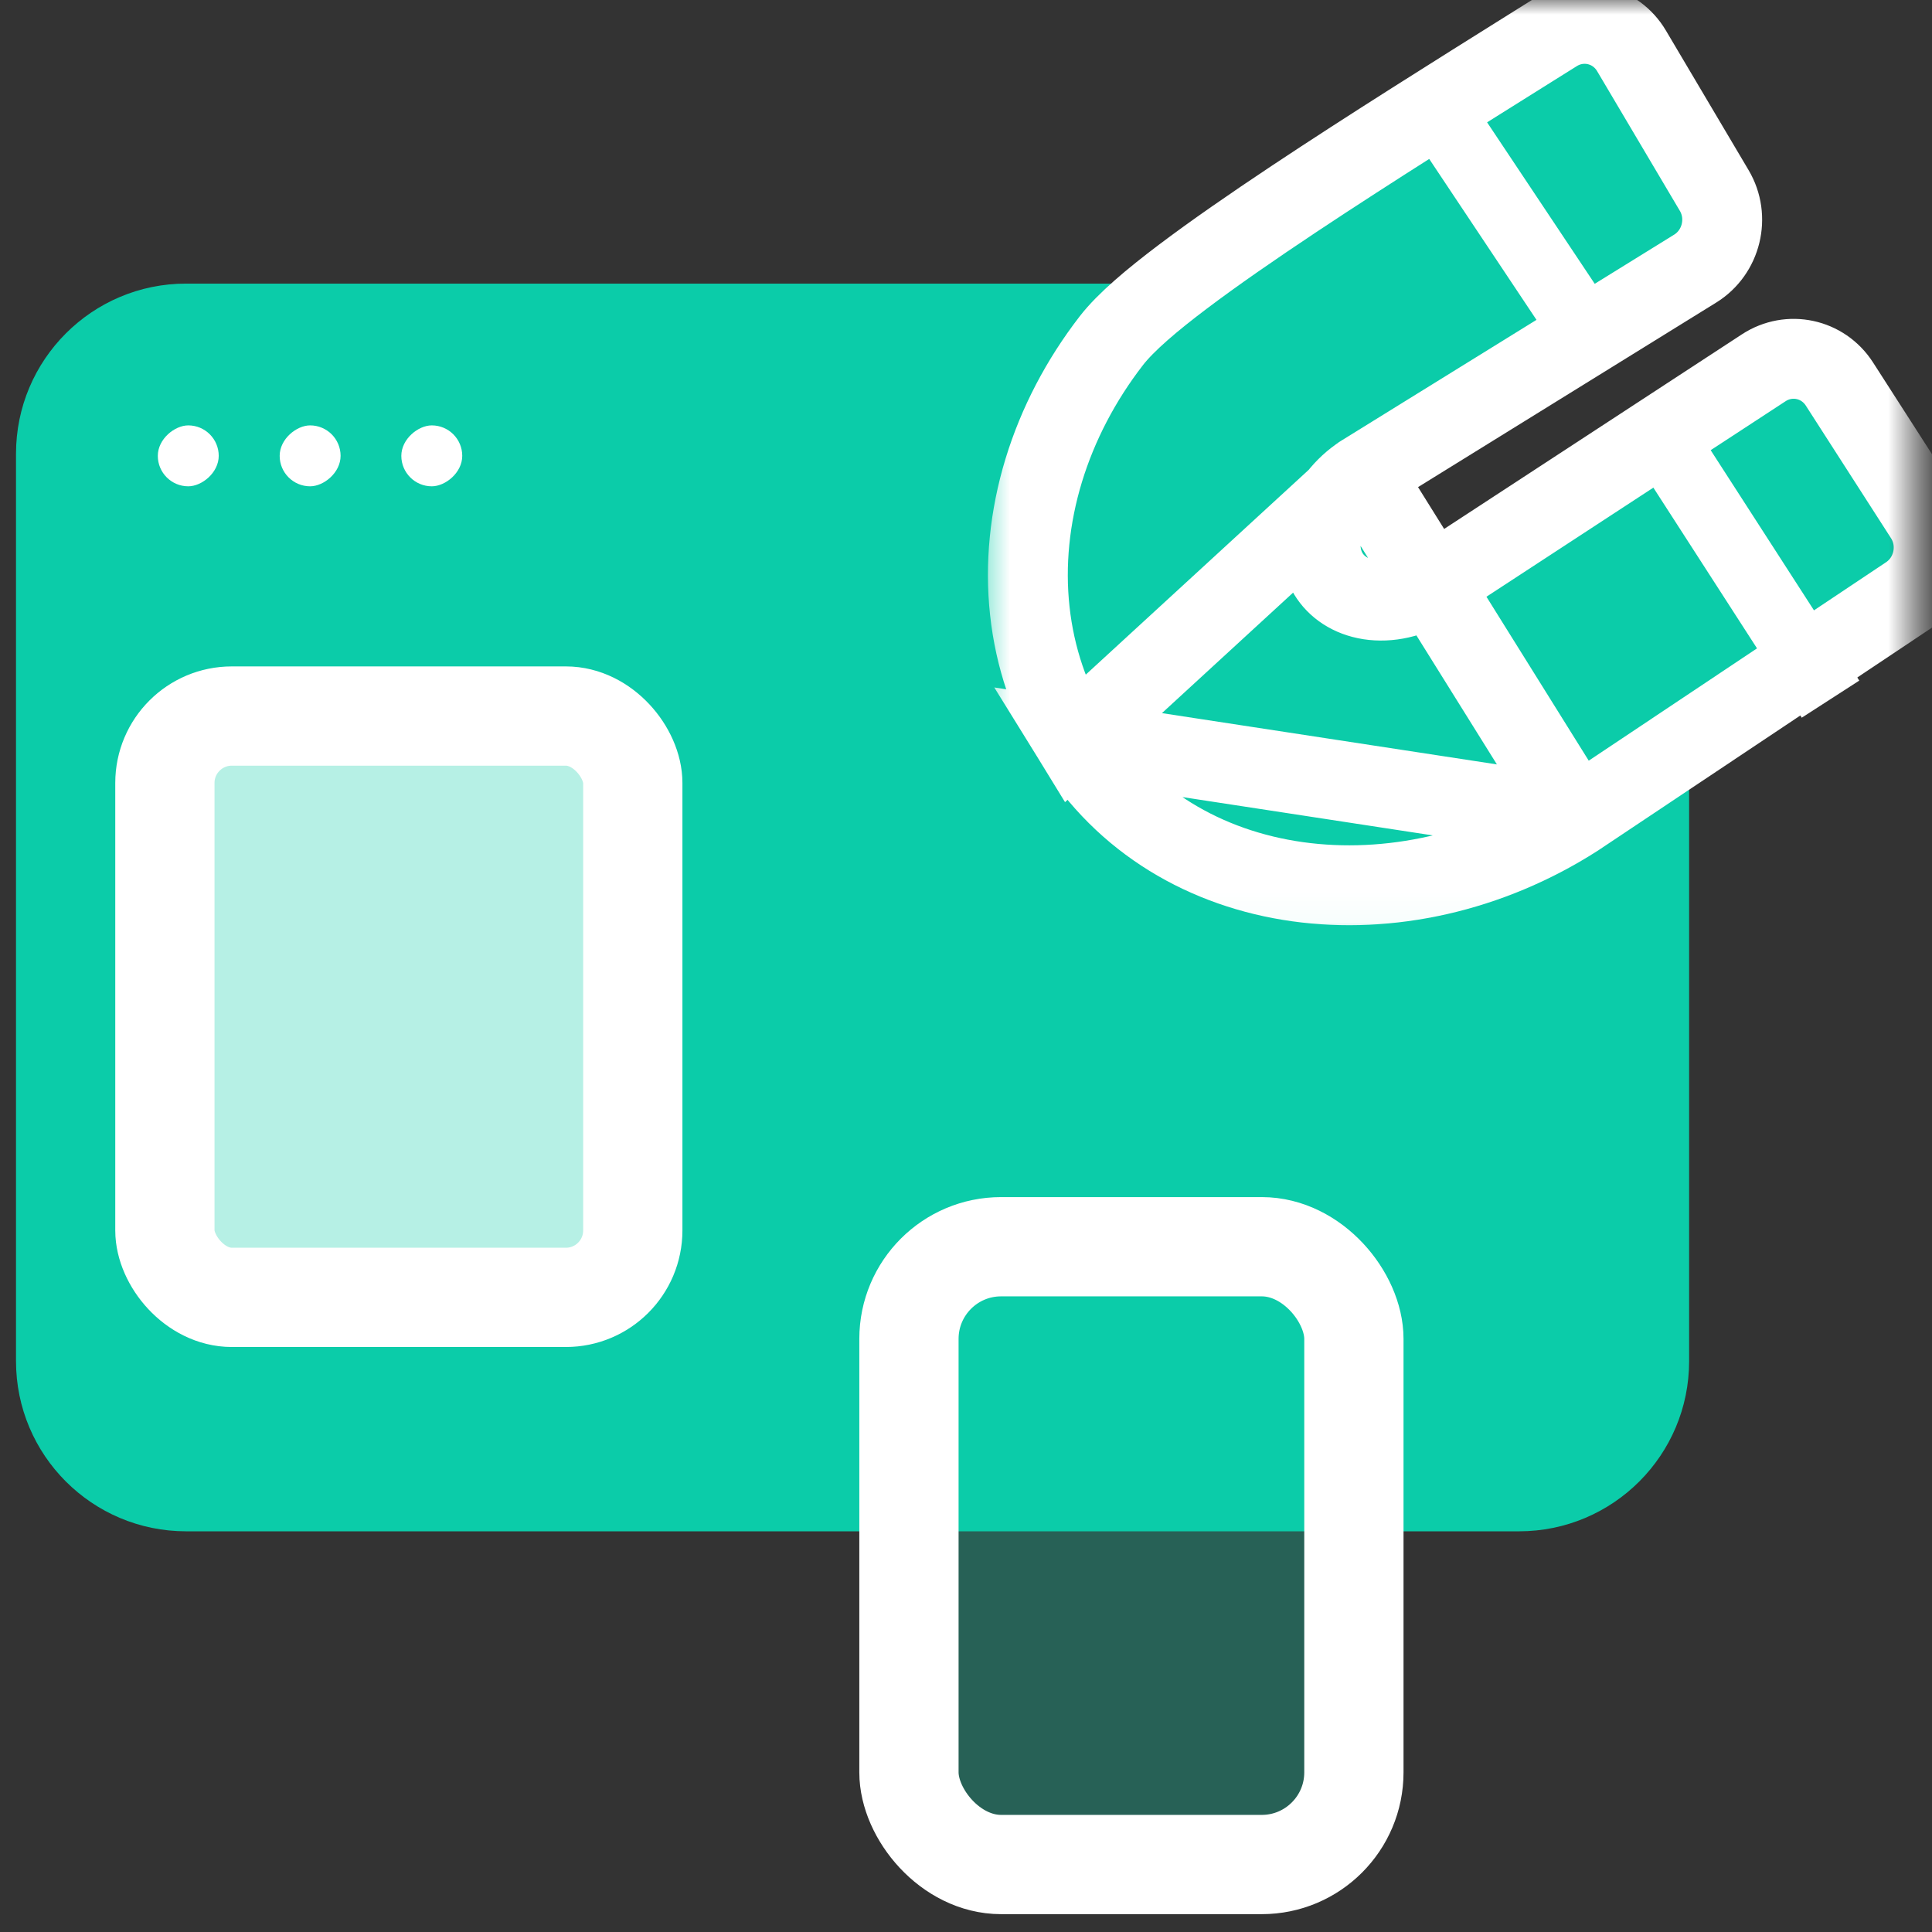
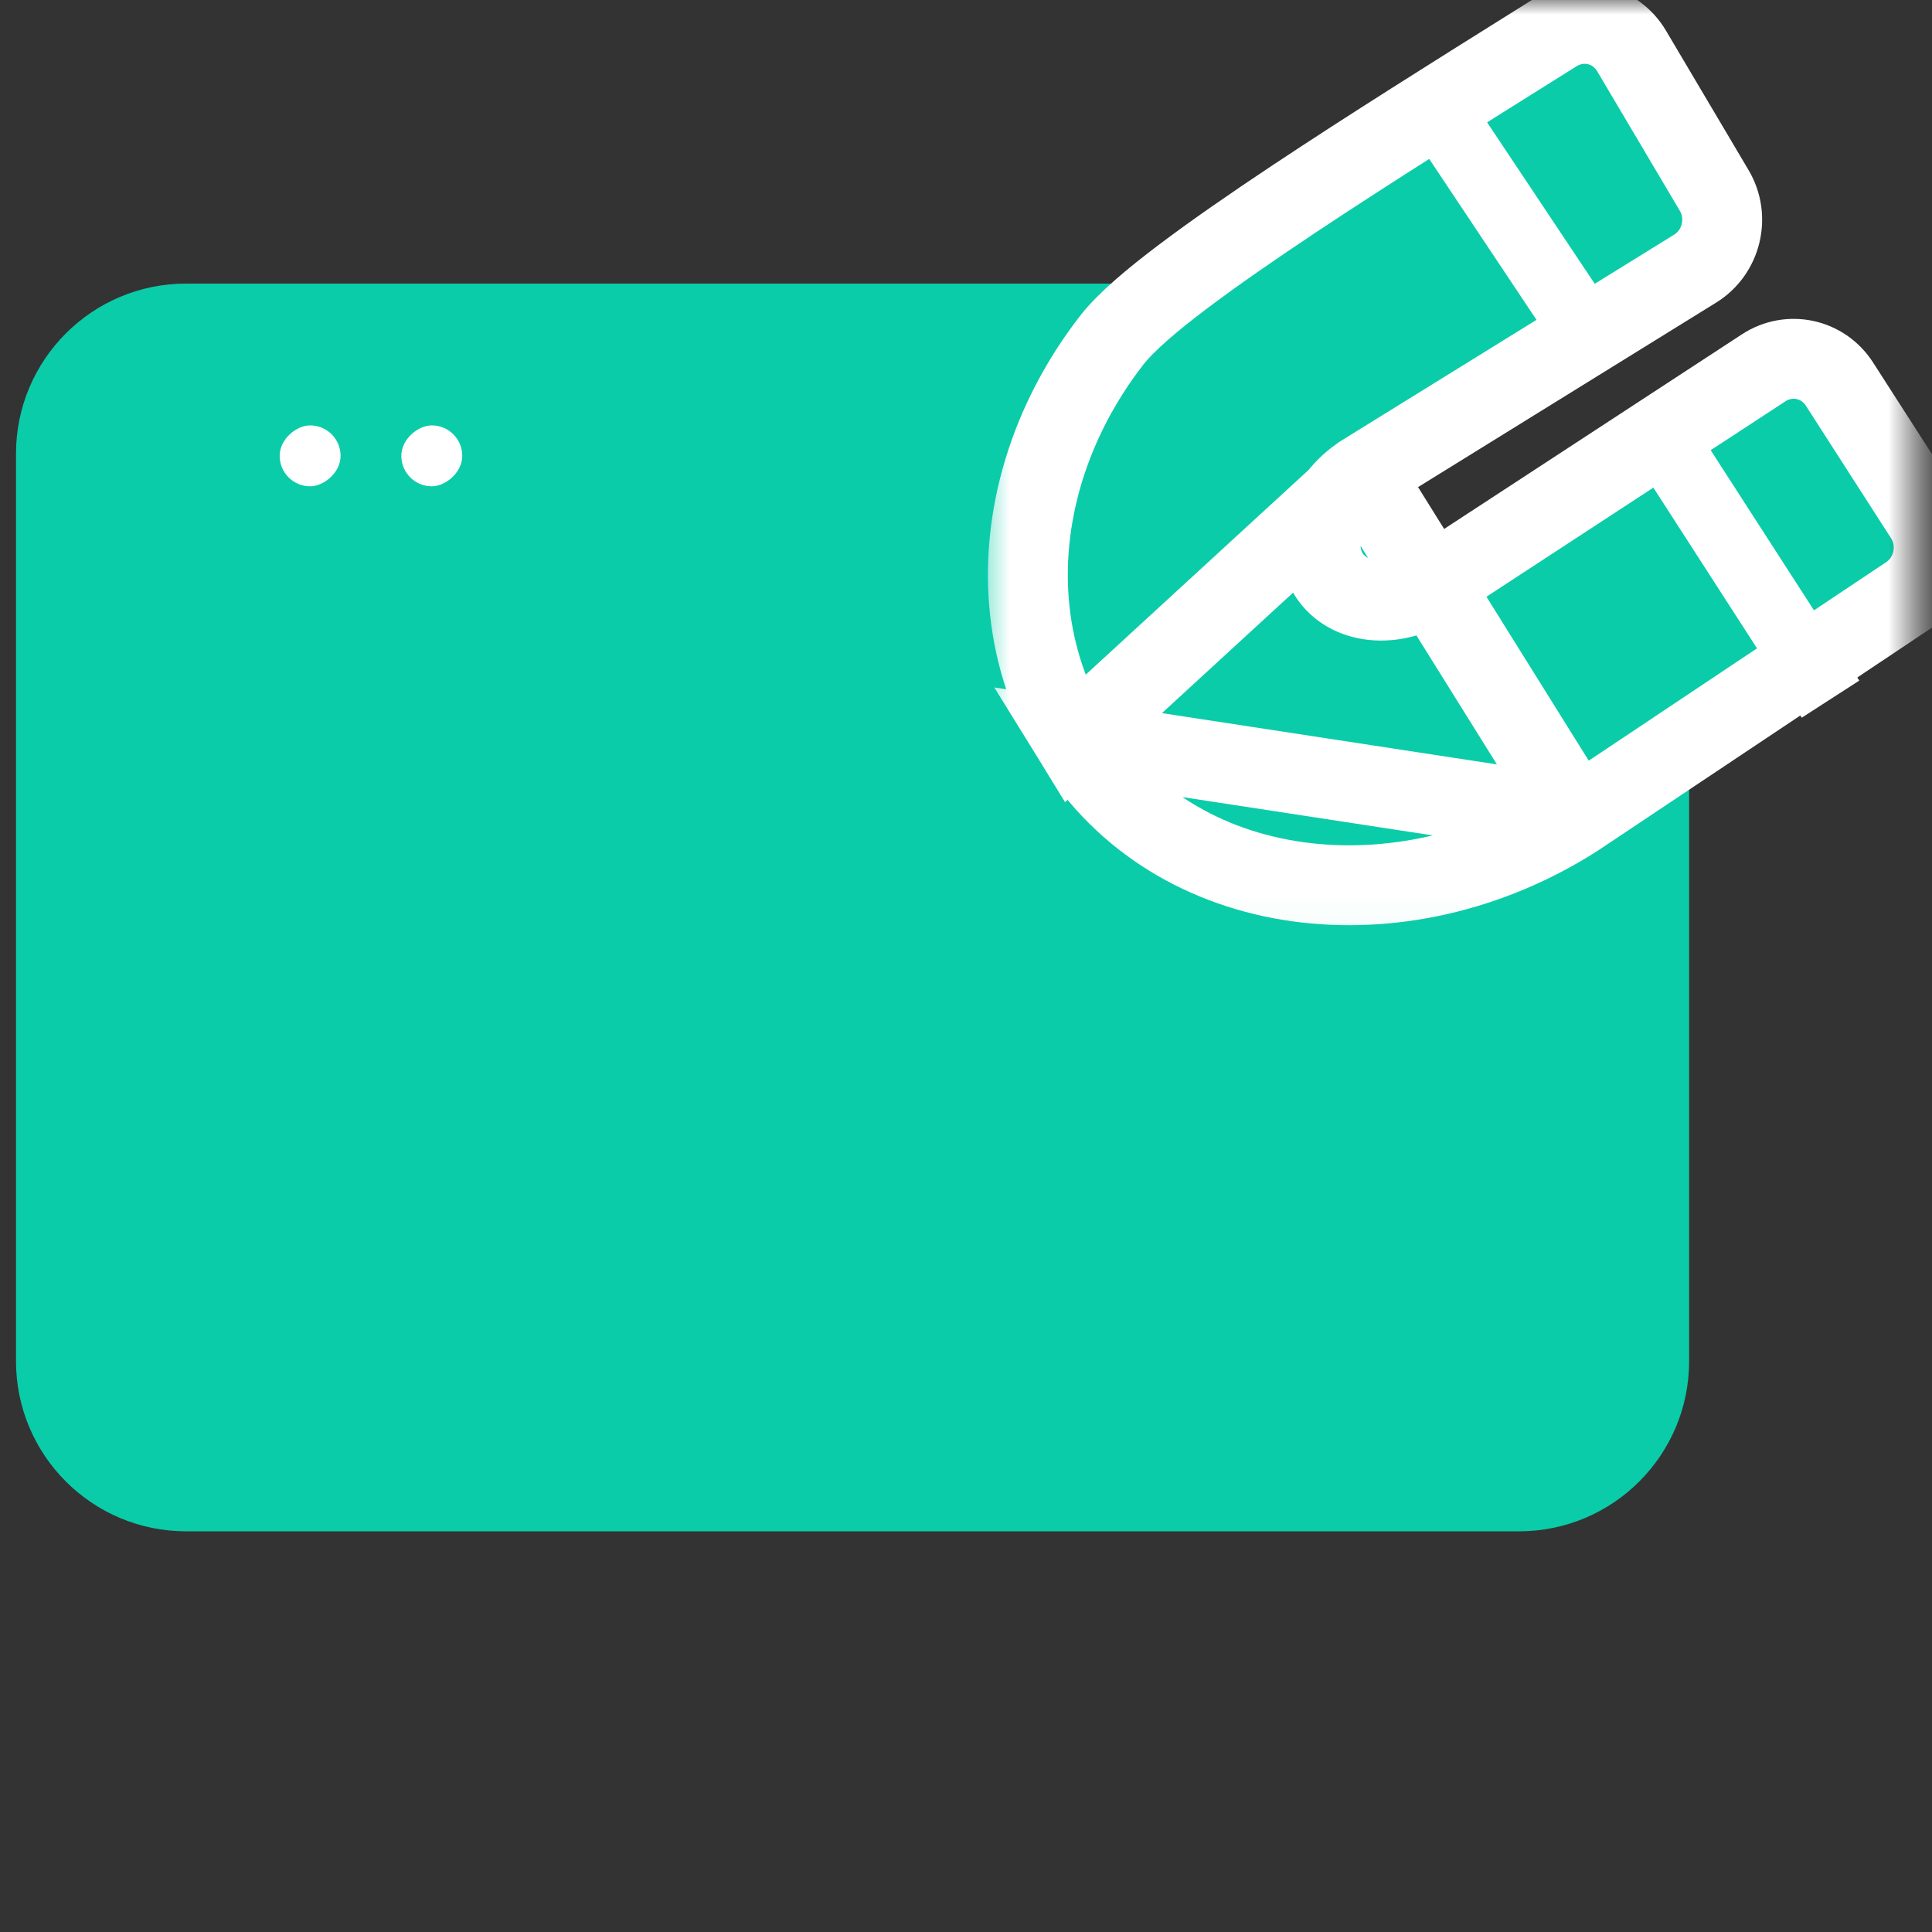
<svg xmlns="http://www.w3.org/2000/svg" width="66" height="66" viewBox="0 0 66 66" fill="none">
  <rect x="0" y="0" width="66" height="66" fill="#333333" stroke="none" />
  <path d="M0.547 15.5C0.547 12.29 3.149 9.688 6.359 9.688H38.801C41.739 9.688 44.215 11.879 44.571 14.795L44.676 15.661C44.981 18.154 46.852 20.17 49.316 20.658L53.02 21.392C55.742 21.931 57.703 24.319 57.703 27.094V46.5C57.703 49.71 55.101 52.312 51.891 52.312H6.359C3.149 52.312 0.547 49.71 0.547 46.5V15.5Z" fill="#0BCCA9" />
-   <rect x="5.391" y="16.613" width="2.081" height="2.081" rx="1.041" transform="rotate(-90 5.391 16.613)" fill="white" />
  <rect x="9.554" y="16.613" width="2.081" height="2.081" rx="1.041" transform="rotate(-90 9.554 16.613)" fill="white" />
  <rect x="13.71" y="16.613" width="2.081" height="2.081" rx="1.041" transform="rotate(-90 13.71 16.613)" fill="white" />
  <mask id="mask0_2930_5415" style="mask-type:alpha" maskUnits="userSpaceOnUse" x="33" y="0" width="33" height="32">
    <rect x="33.484" width="31.969" height="31.969" fill="white" />
  </mask>
  <g mask="url(#mask0_2930_5415)">
    <path d="M53.85 27.909L53.84 27.916C47.898 31.723 40.123 30.866 36.677 25.28L53.85 27.909ZM53.85 27.909L53.861 27.902M53.85 27.909L53.861 27.902M53.861 27.902L65.189 20.341C66.072 19.752 66.323 18.543 65.749 17.649L62.837 13.118C62.273 12.241 61.123 11.995 60.252 12.564L48.867 20.005C48.198 20.432 47.443 20.59 46.784 20.488C46.132 20.386 45.648 20.046 45.378 19.6C45.108 19.153 45.024 18.556 45.224 17.909C45.425 17.257 45.895 16.63 46.56 16.201M53.861 27.902L46.56 16.201M46.56 16.201L57.91 9.176C58.81 8.619 59.102 7.422 58.561 6.508L55.734 1.735C55.196 0.827 54.036 0.543 53.143 1.102C52.873 1.271 52.597 1.444 52.315 1.62C49.774 3.211 46.797 5.074 44.22 6.787C42.789 7.738 41.465 8.654 40.398 9.46C39.372 10.235 38.461 10.998 37.966 11.638C36.924 12.985 36.136 14.491 35.654 16.073C35.173 17.655 35.007 19.286 35.18 20.87C35.352 22.455 35.86 23.955 36.677 25.28L46.56 16.201Z" fill="#0BCCA9" stroke="white" stroke-width="2.729" />
  </g>
  <line x1="54.792" y1="12.274" x2="48.98" y2="3.555" stroke="white" stroke-width="2.339" />
  <line x1="62.533" y1="23.884" x2="56.956" y2="15.237" stroke="white" stroke-width="2.339" />
-   <rect x="31.051" y="42.59" width="15.2" height="21.105" rx="3.148" fill="#0BCCA9" fill-opacity="0.3" stroke="white" stroke-width="3.391" />
-   <rect x="5.633" y="24.461" width="15.984" height="19.859" rx="2.286" fill="#B6F0E5" stroke="white" stroke-width="3.391" />
</svg>